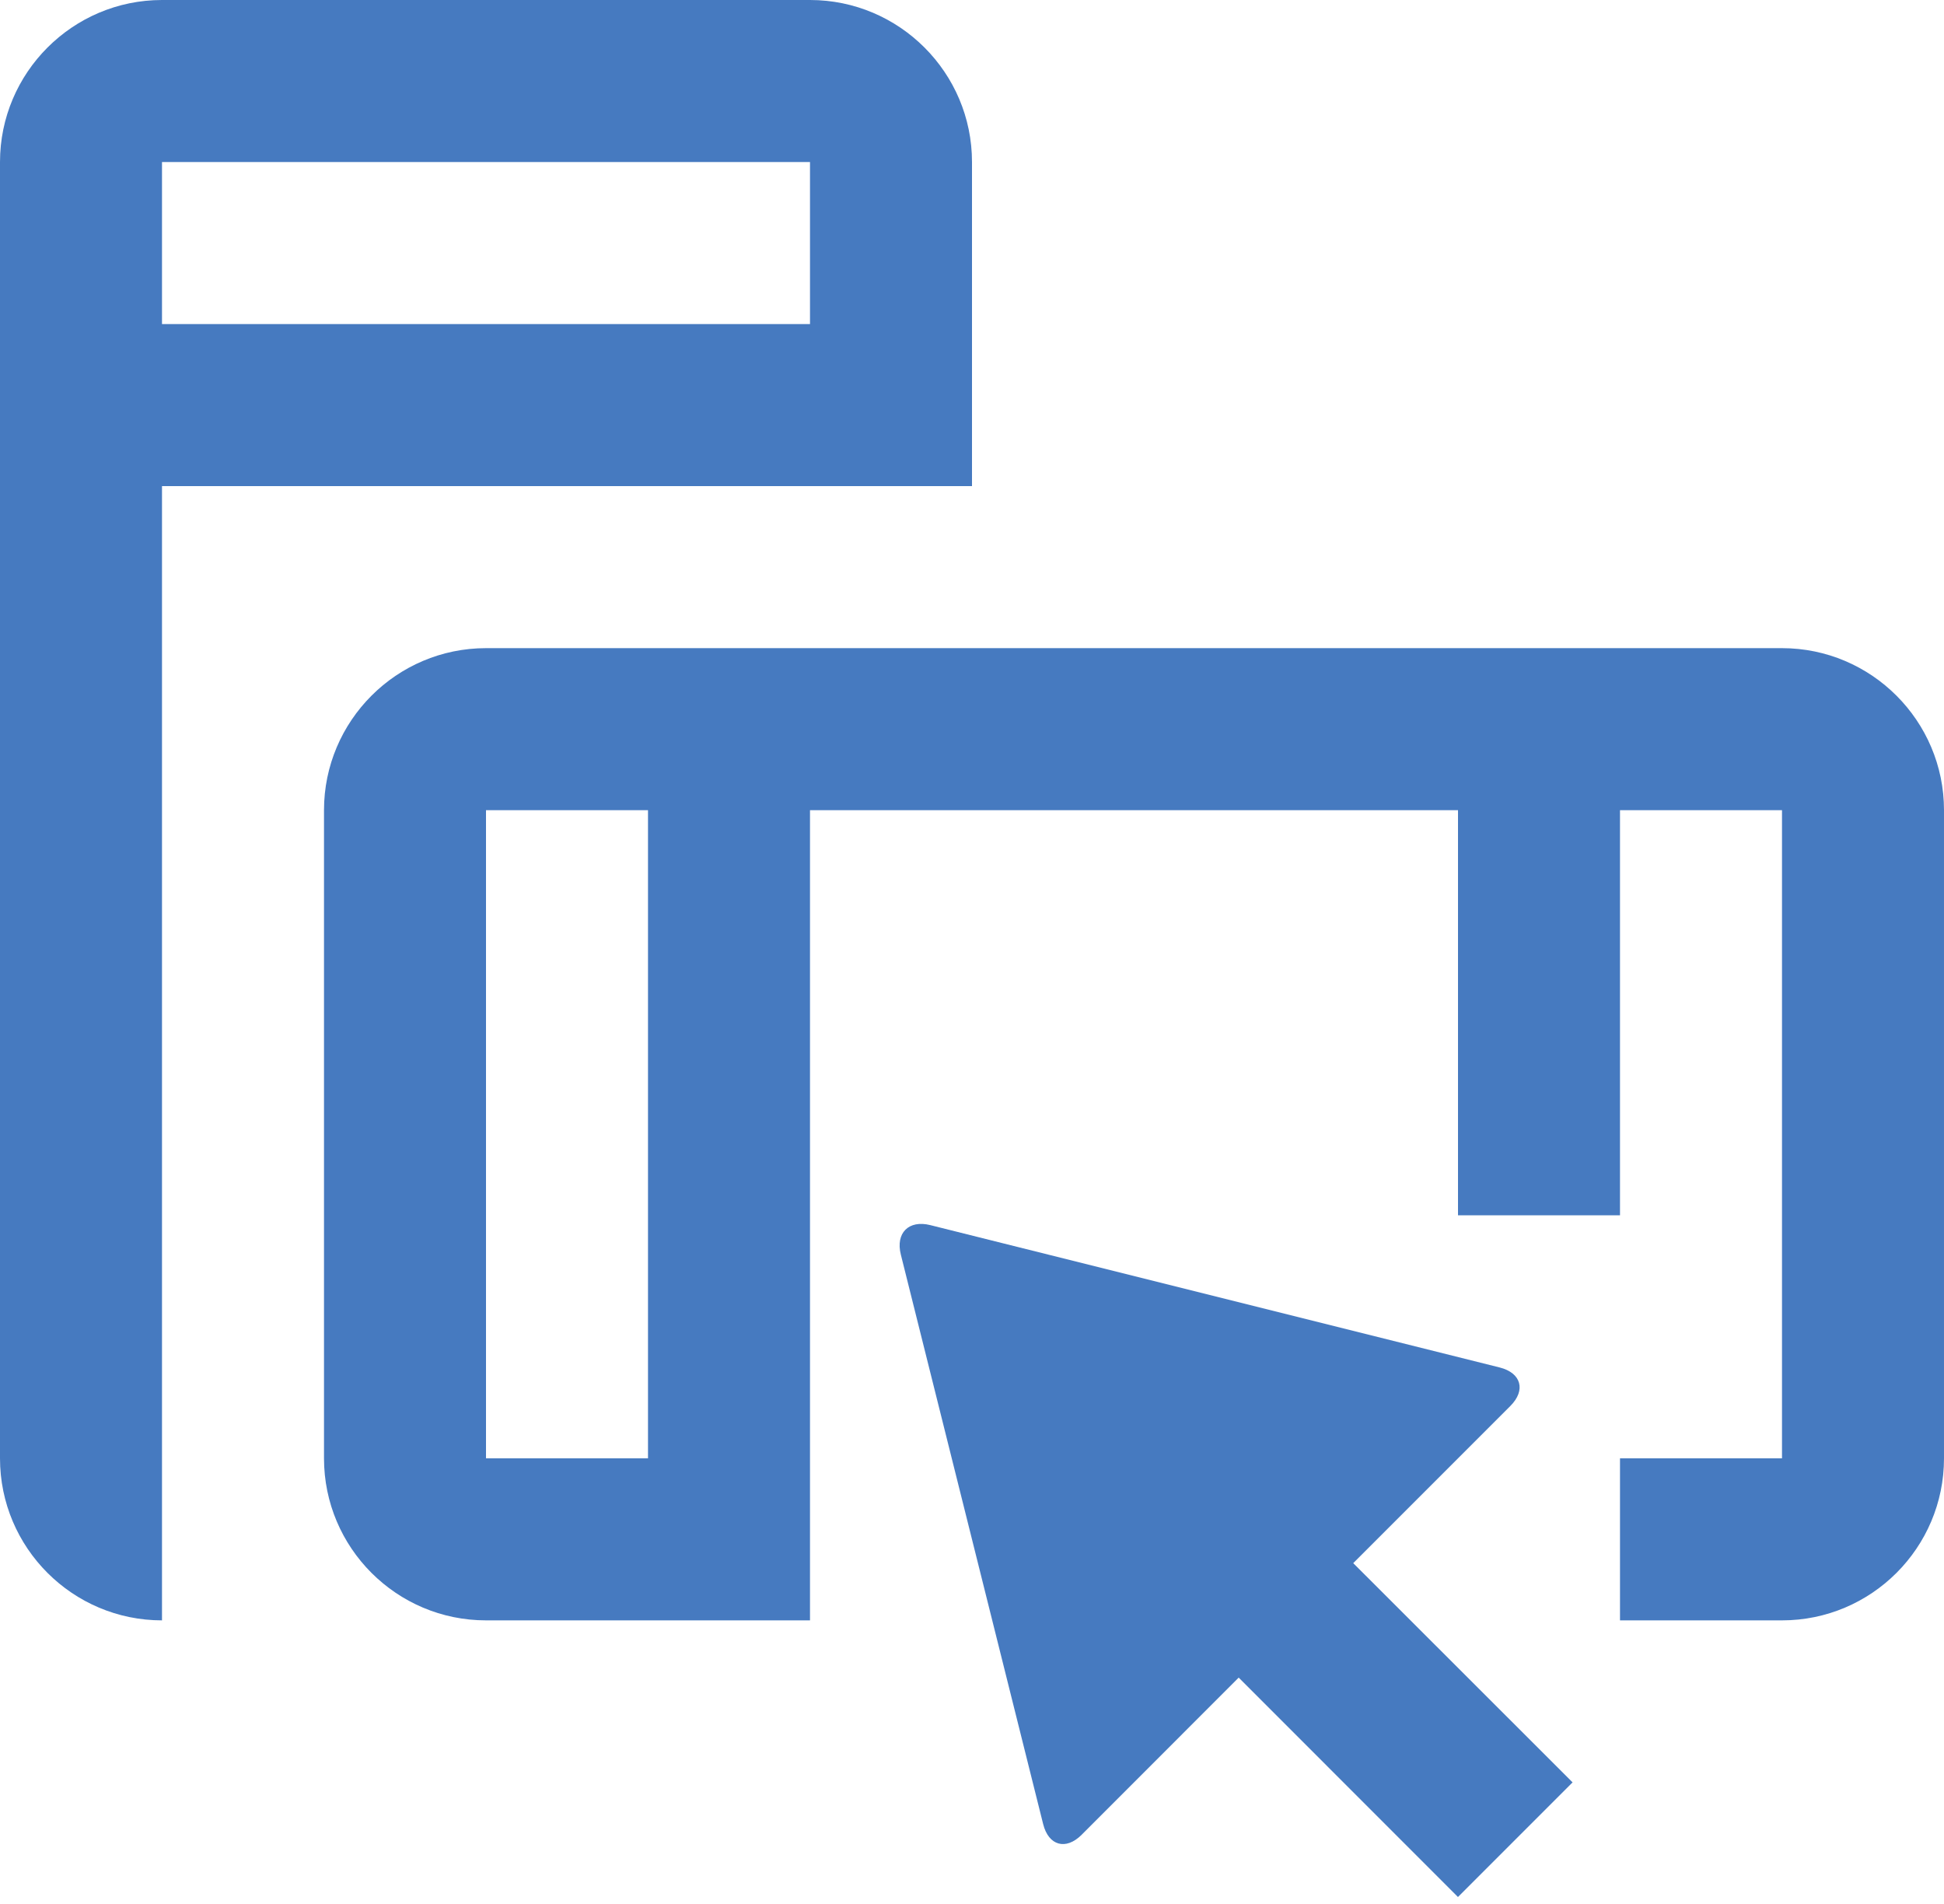
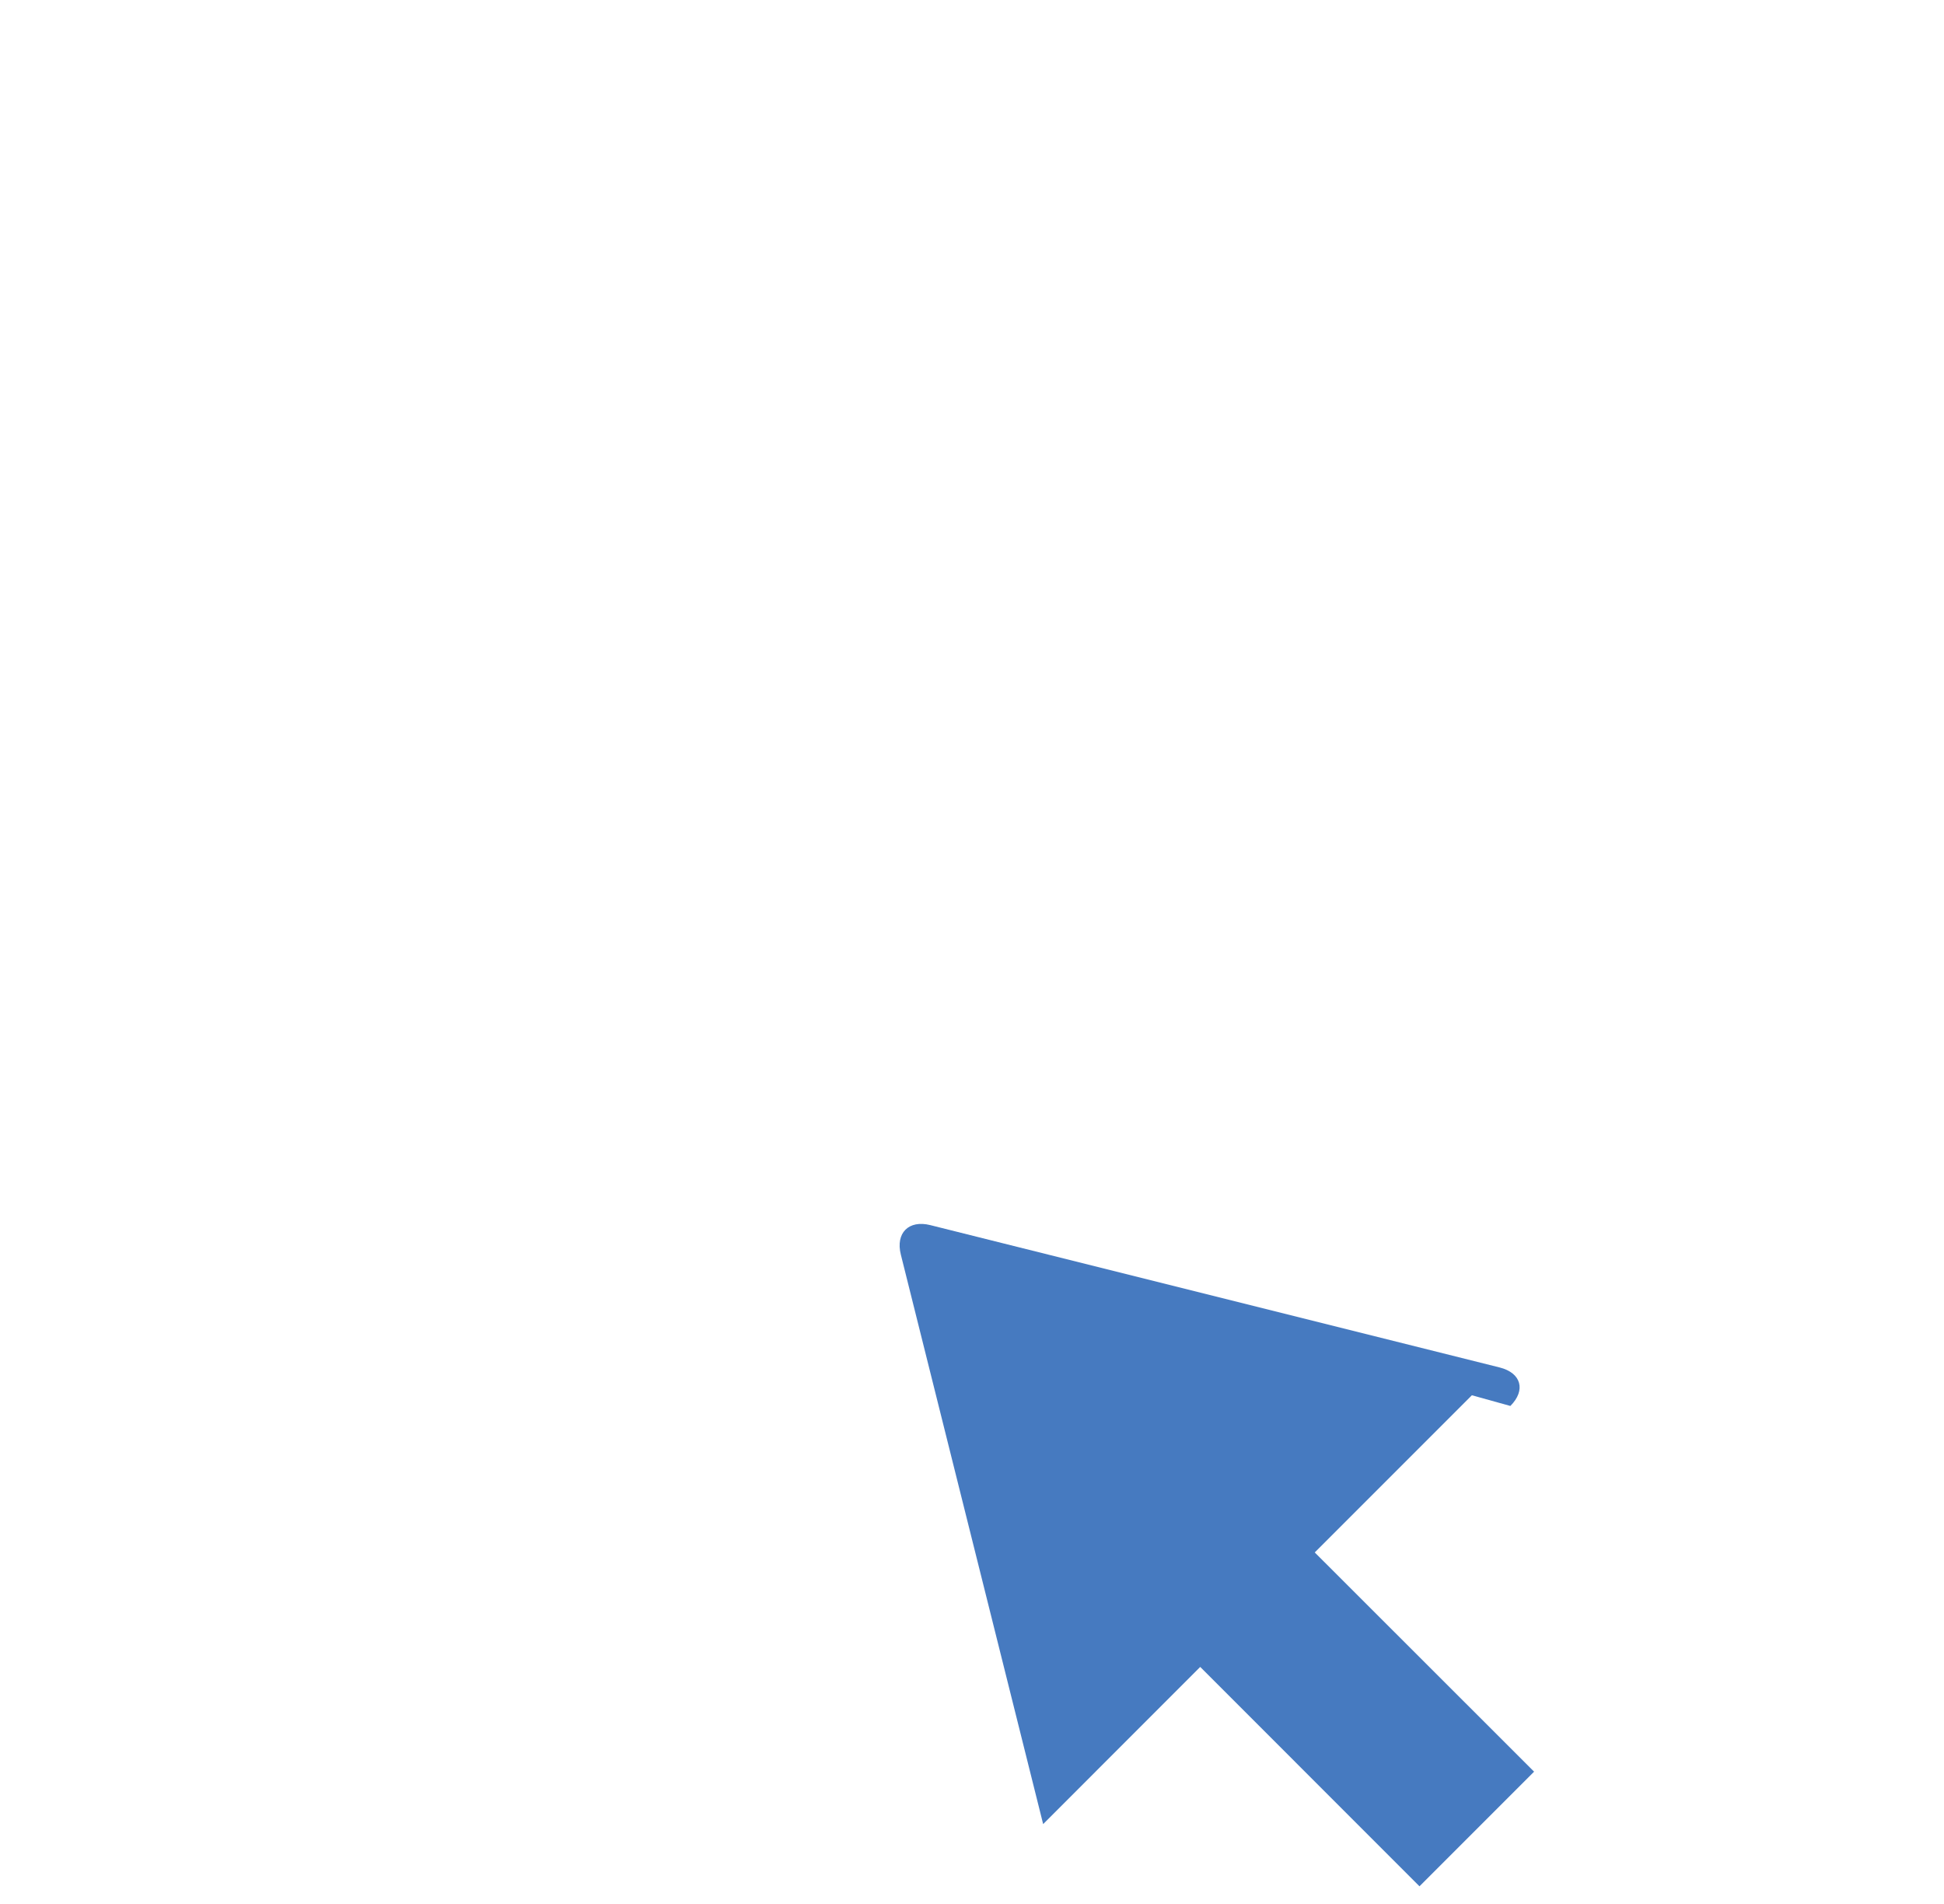
<svg xmlns="http://www.w3.org/2000/svg" width="48" height="47" viewBox="0 0 48 47">
  <g fill="#467AC0" fill-rule="evenodd">
-     <path d="M20 8H4V4h16v4zm4 4V4c0-2.204-1.794-4-4-4H4C1.794 0 0 1.796 0 4v32c0 2.208 1.794 4 4 4V12h20z" />
-     <path d="M16 36h-4V20h4v16zm28-20H12c-2.206 0-4 1.796-4 4v16c0 2.208 1.794 4 4 4h8V20h16v10h4V20h4v16h-4v4h4c2.206 0 4-1.792 4-4V20c0-2.204-1.794-4-4-4z" />
-     <path d="M37.293 34.707c.388-.388.27-.816-.264-.95l-14.058-3.514c-.534-.134-.862.194-.728.728l3.514 14.058c.134.536.562.652.95.264l3.878-3.88 5.414 5.416 2.83-2.83-5.416-5.412 3.88-3.88z" />
+     <path d="M37.293 34.707c.388-.388.27-.816-.264-.95l-14.058-3.514c-.534-.134-.862.194-.728.728l3.514 14.058l3.878-3.88 5.414 5.416 2.83-2.83-5.416-5.412 3.88-3.88z" />
  </g>
</svg>